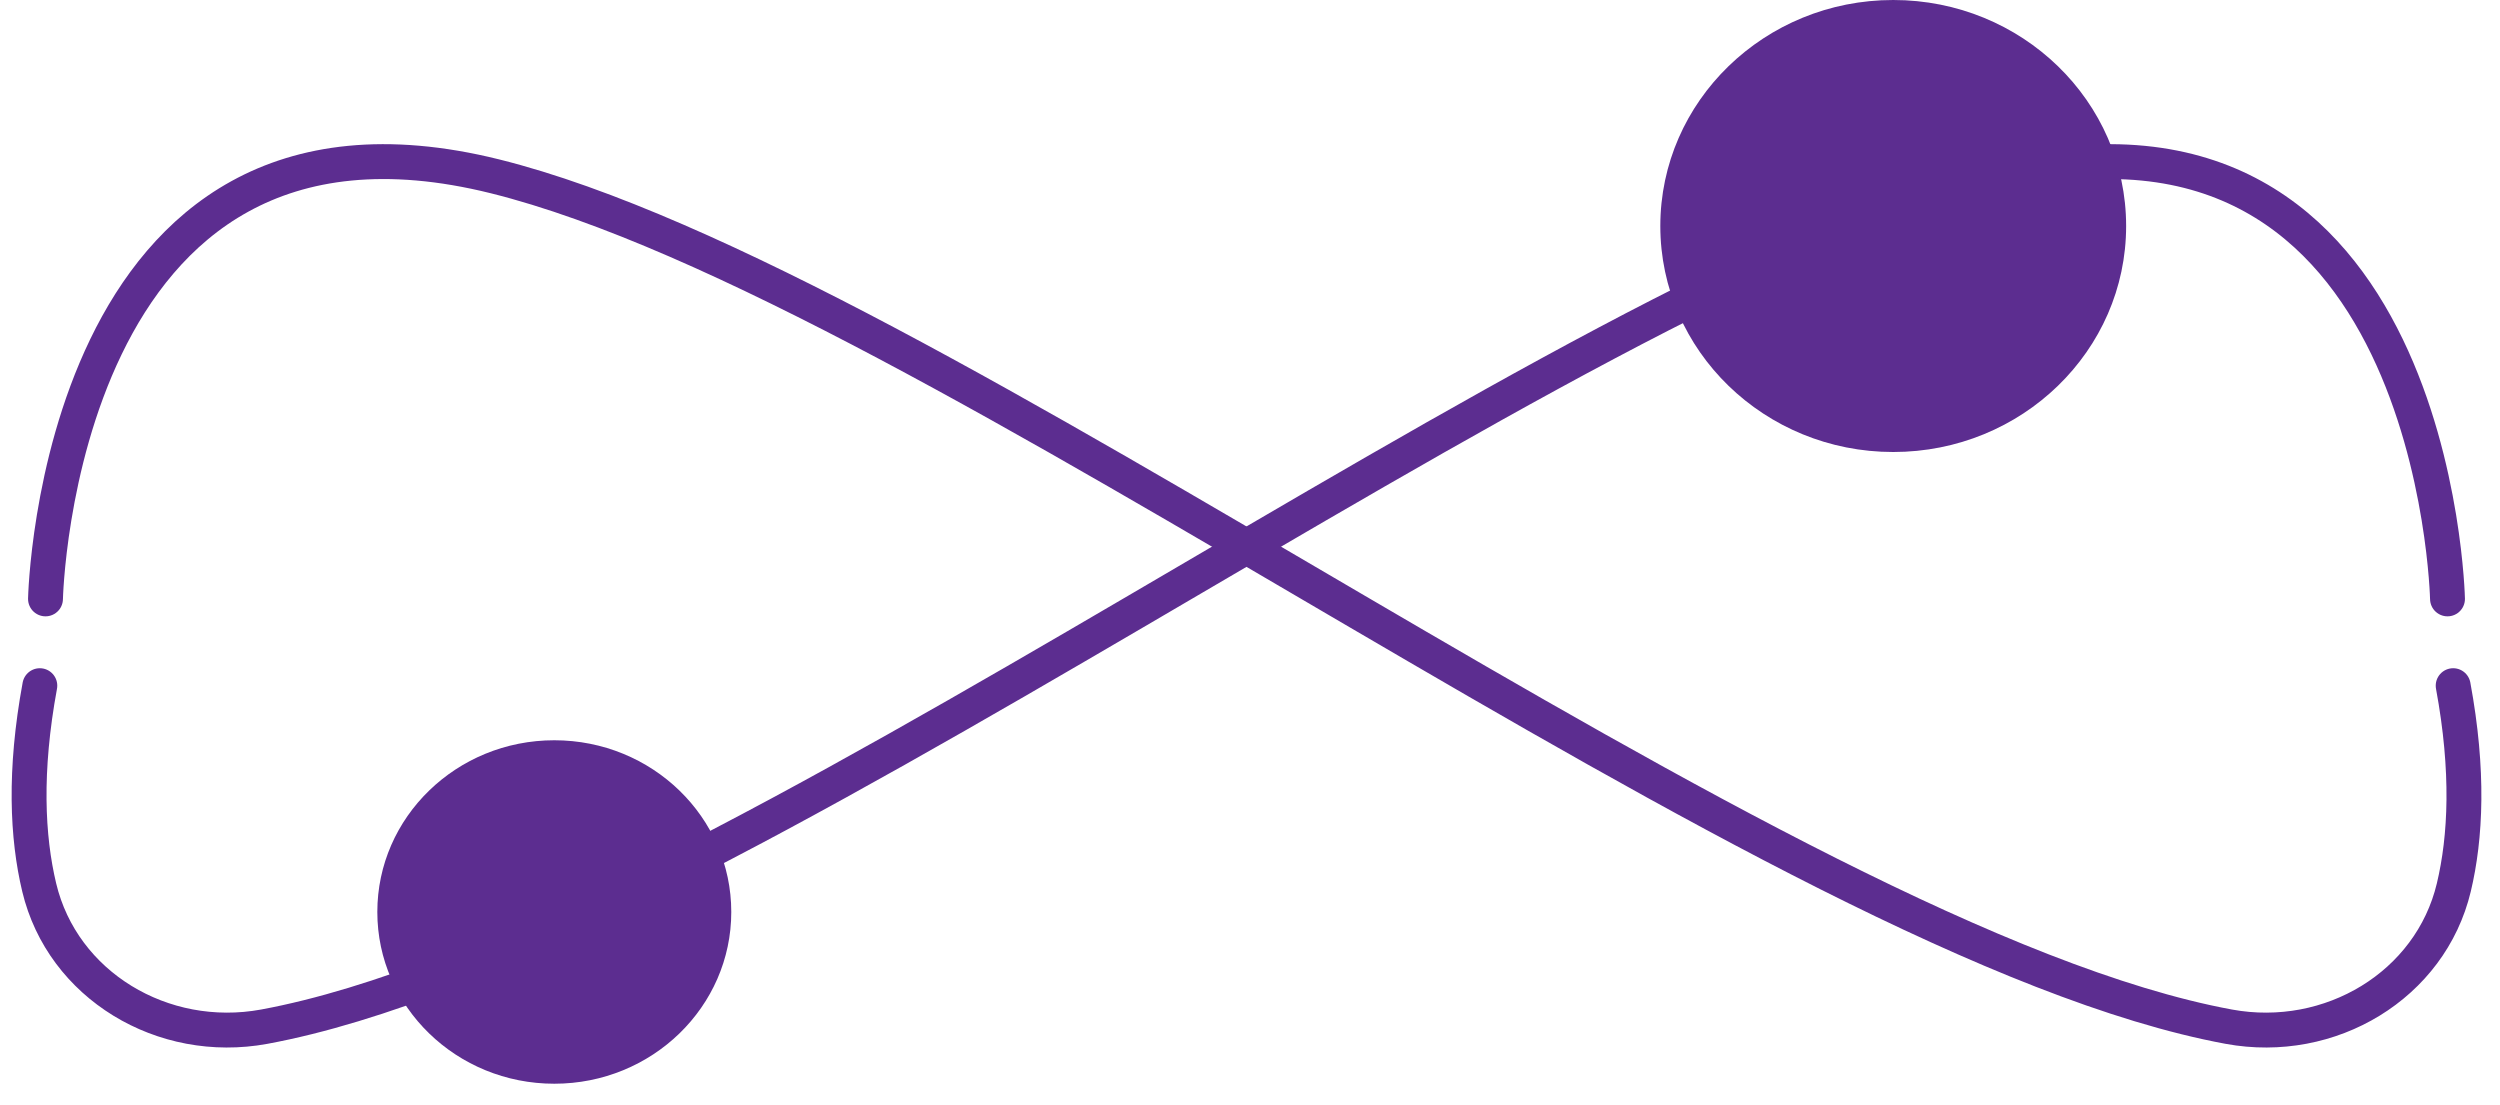
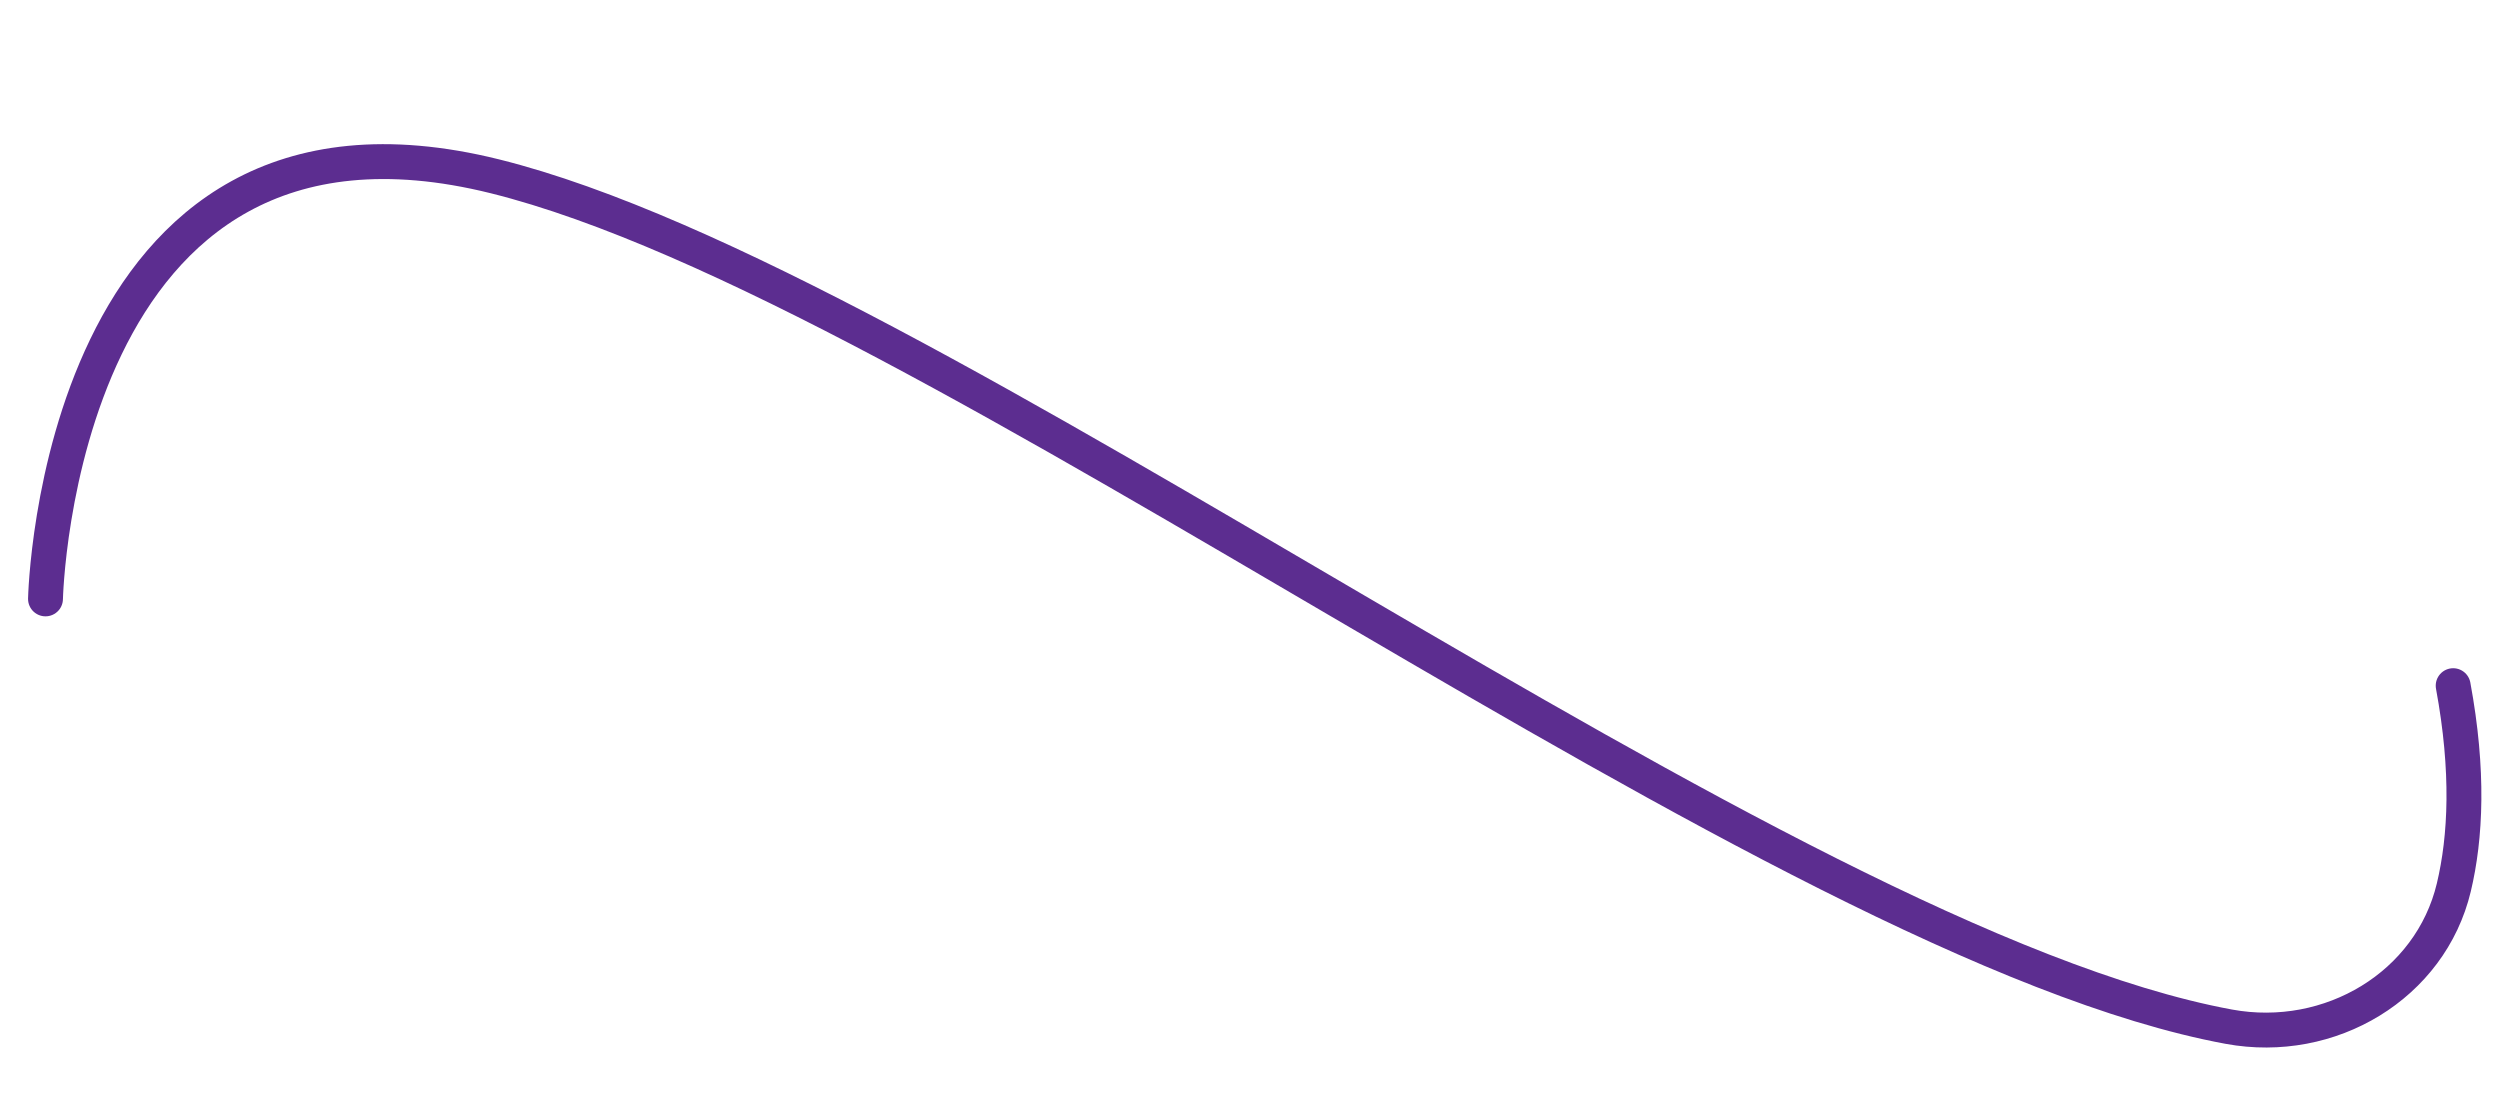
<svg xmlns="http://www.w3.org/2000/svg" width="86" height="38" viewBox="0 0 86 38" fill="none">
  <path d="M1.565 20.602C1.565 20.602 1.957 2.32 17.024 6.065C32.09 9.81 61.093 32.438 76.671 35.318C80.161 35.961 83.607 33.894 84.411 30.529C84.824 28.798 84.933 26.53 84.389 23.587" stroke="#5C2D90" stroke-width="1.2" stroke-linecap="round" stroke-linejoin="round" />
-   <path d="M84.194 20.602C84.194 20.602 83.803 2.32 68.736 6.065C53.669 9.81 24.666 32.438 9.089 35.318C5.599 35.961 2.153 33.894 1.349 30.529C0.936 28.798 0.827 26.53 1.37 23.587" stroke="#5C2D90" stroke-width="1.2" stroke-linecap="round" stroke-linejoin="round" />
-   <path d="M65.127 15.549C69.552 15.549 73.139 12.068 73.139 7.775C73.139 3.481 69.552 0 65.127 0C60.702 0 57.115 3.481 57.115 7.775C57.115 12.068 60.702 15.549 65.127 15.549Z" fill="#5C2D90" />
-   <path d="M19.068 37.28C22.43 37.28 25.156 34.635 25.156 31.372C25.156 28.11 22.43 25.465 19.068 25.465C15.706 25.465 12.98 28.11 12.98 31.372C12.98 34.635 15.706 37.28 19.068 37.28Z" fill="#5C2D90" />
</svg>